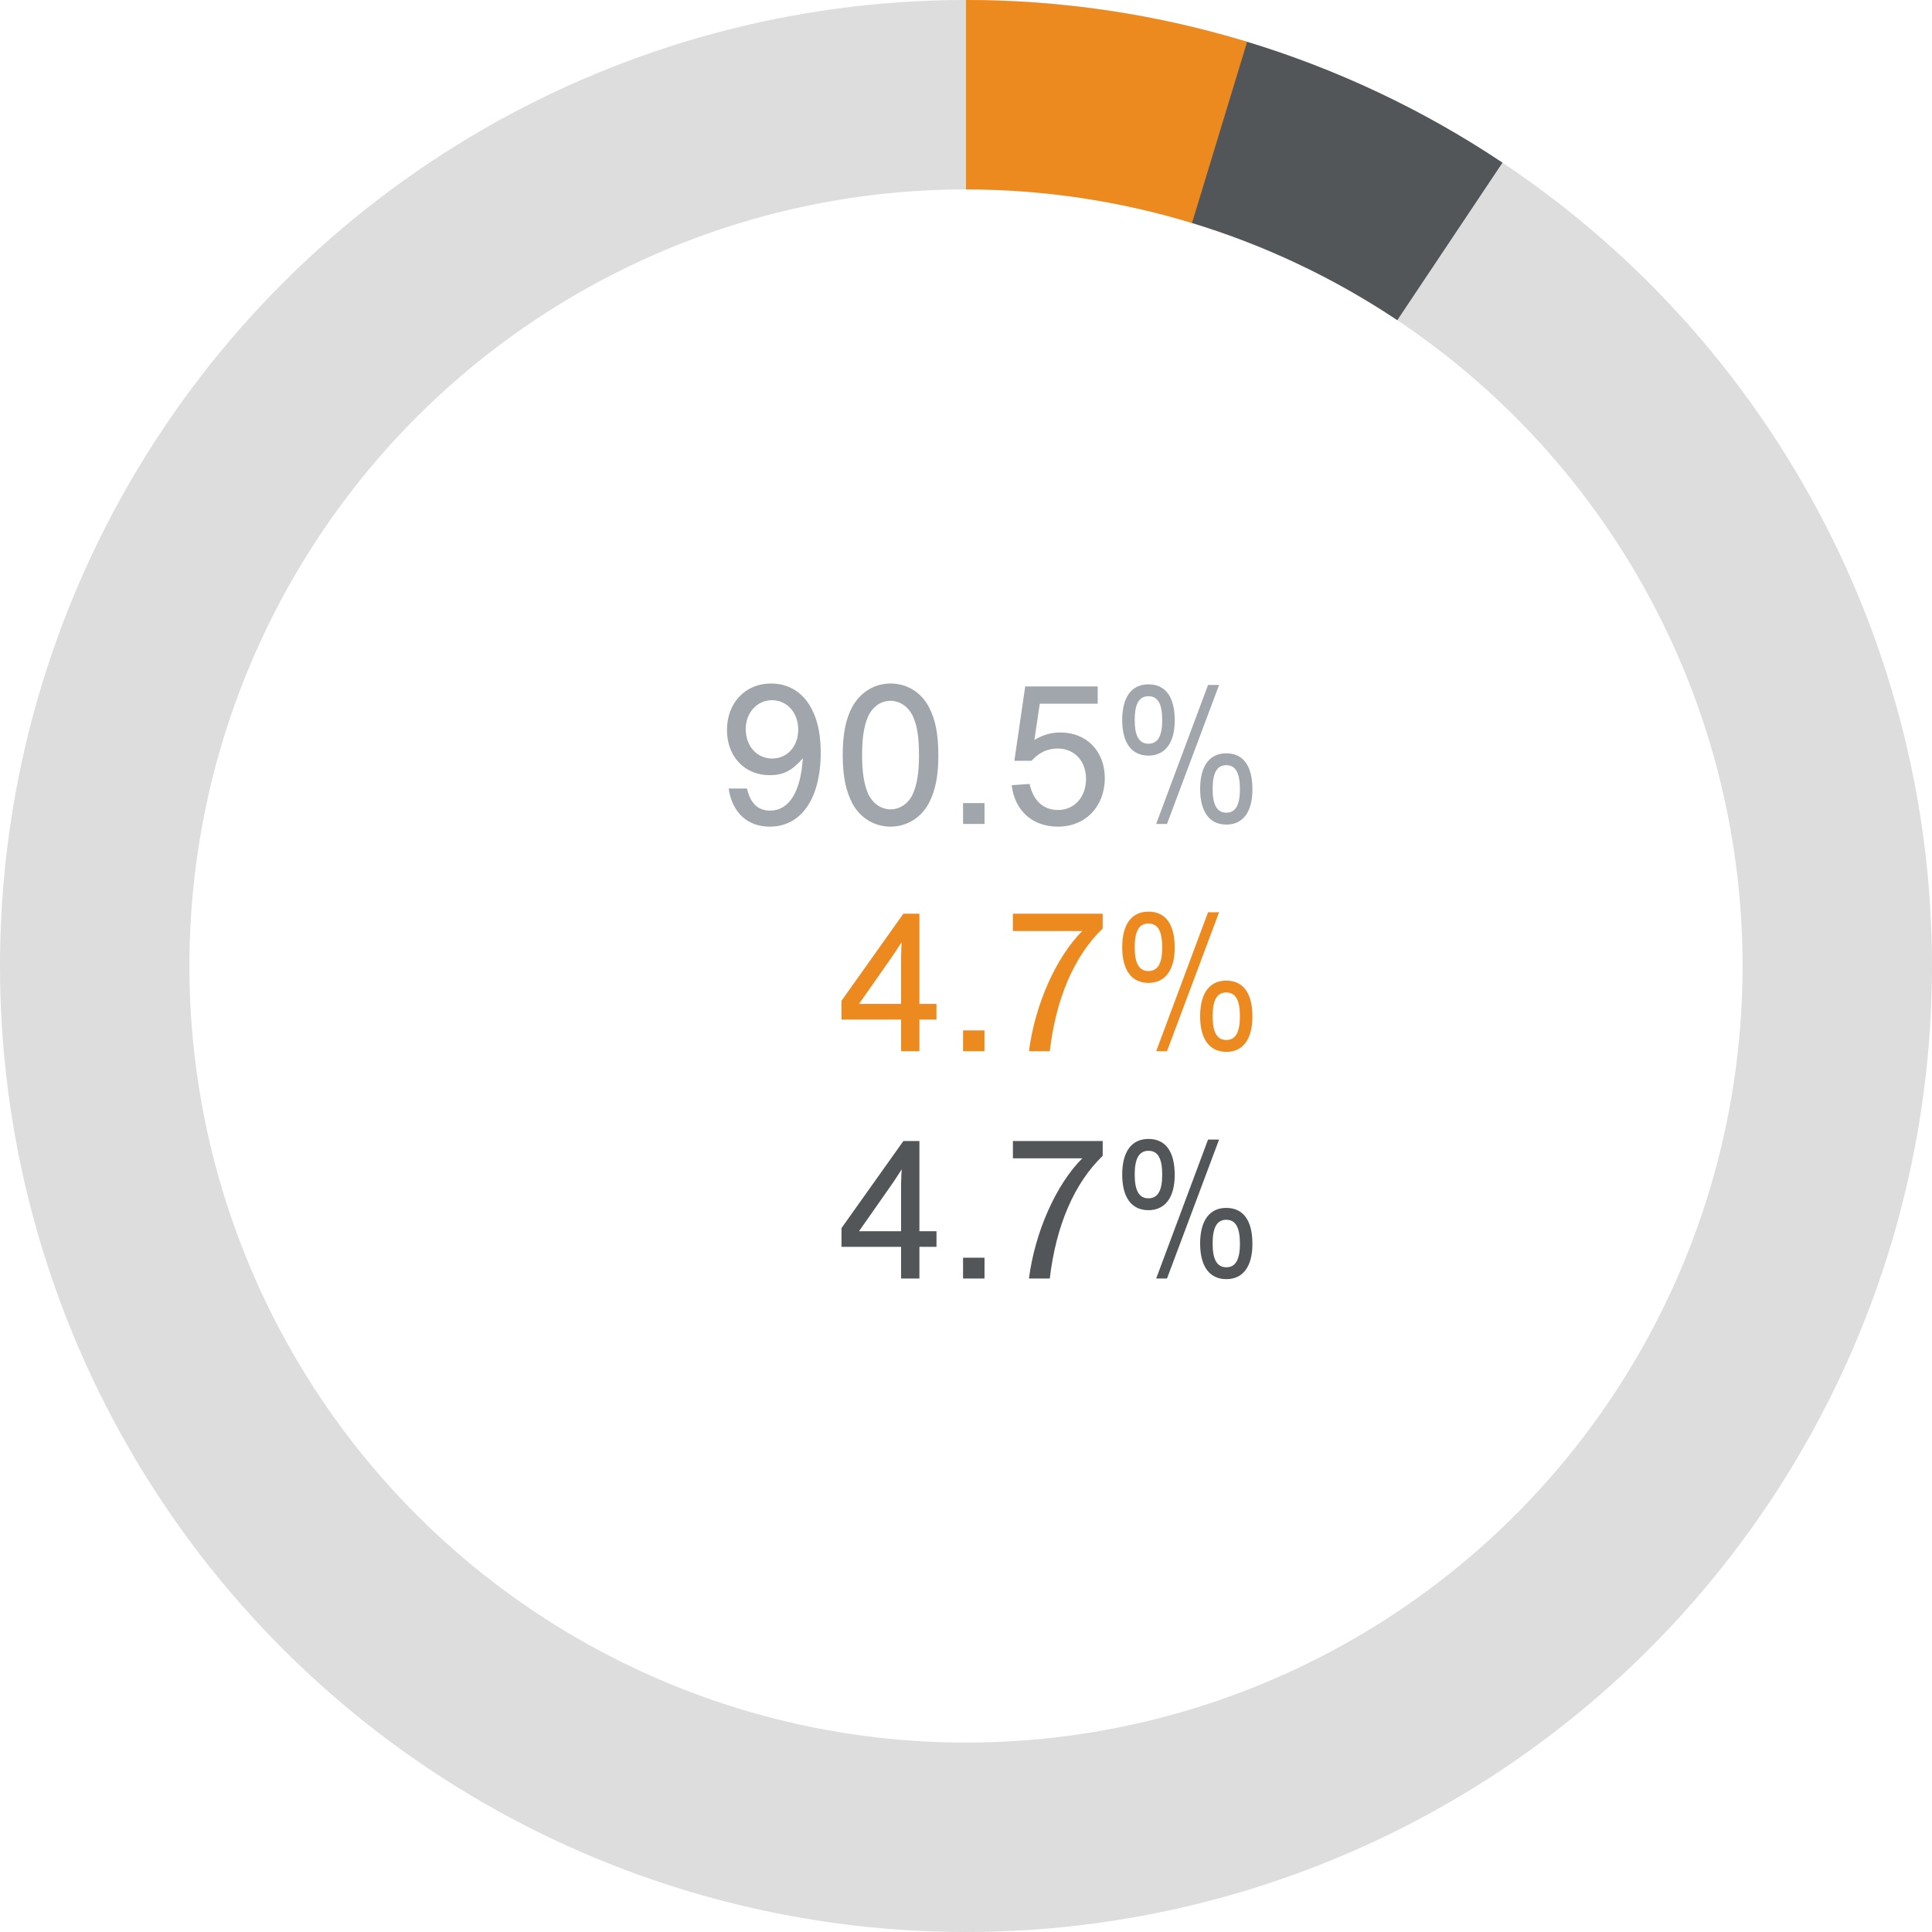
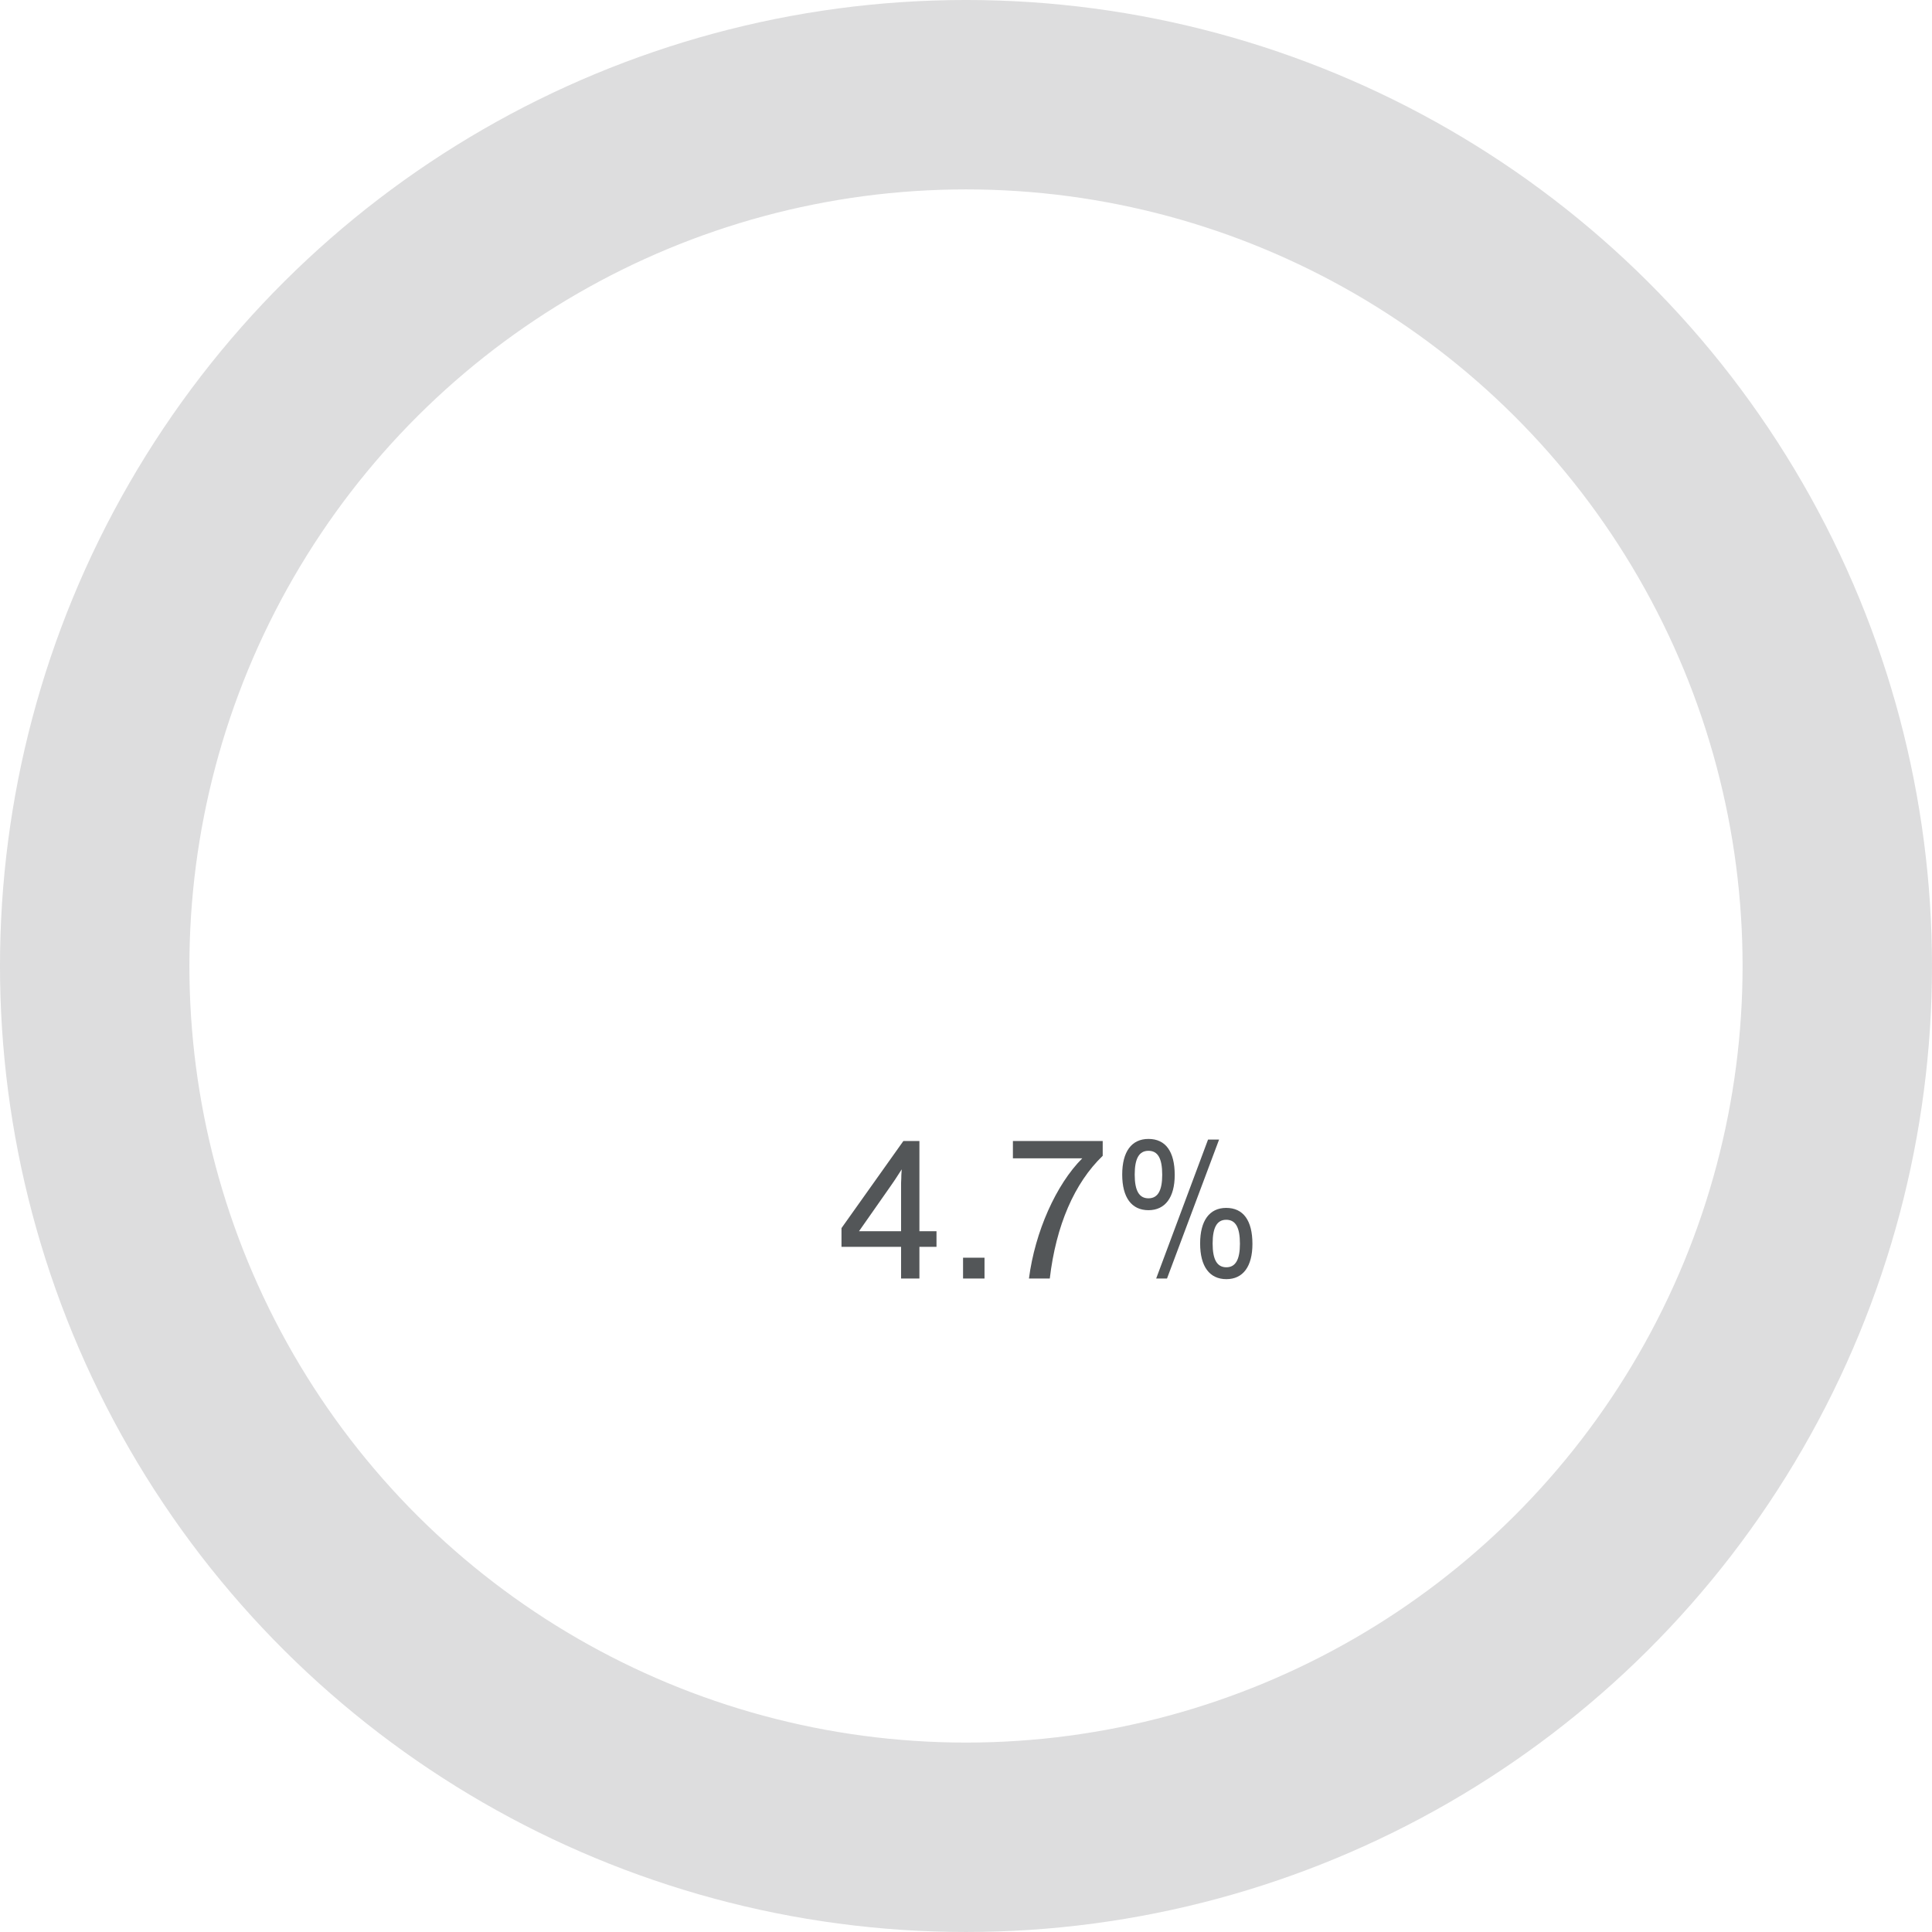
<svg xmlns="http://www.w3.org/2000/svg" width="204" height="204" viewBox="0 0 204 204" fill="none">
  <circle cx="101.999" cy="101.999" r="92" transform="rotate(-90 101.999 101.999)" stroke="#DDDDDE" stroke-width="20" />
-   <path d="M128.617 13.933C137.301 16.558 145.55 20.453 153.095 25.492" stroke="#535658" stroke-width="20" />
-   <path d="M101.999 9.999C111.071 9.999 120.094 11.341 128.774 13.981" stroke="#EC8A20" stroke-width="20" />
-   <path d="M76.937 83.26H78.873C79.247 84.844 80.039 85.592 81.315 85.592C83.317 85.592 84.549 83.612 84.769 80.07C83.625 81.39 82.701 81.852 81.271 81.852C78.631 81.852 76.761 79.894 76.761 77.078C76.761 74.218 78.697 72.172 81.403 72.172C84.659 72.172 86.661 74.944 86.661 79.432C86.661 84.316 84.615 87.286 81.271 87.286C78.917 87.286 77.311 85.79 76.937 83.26ZM81.513 73.932C79.951 73.932 78.741 75.252 78.741 76.968C78.741 78.772 79.907 80.092 81.535 80.092C83.141 80.092 84.285 78.794 84.285 77.034C84.285 75.252 83.097 73.932 81.513 73.932ZM94.021 72.172C95.737 72.172 97.211 73.052 98.047 74.592C98.773 75.934 99.081 77.496 99.081 79.828C99.081 81.94 98.751 83.568 98.047 84.866C97.211 86.384 95.715 87.286 94.021 87.286C92.349 87.286 90.853 86.384 90.017 84.866C89.313 83.524 88.983 81.962 88.983 79.718C88.983 77.496 89.313 75.868 90.017 74.592C90.875 73.074 92.349 72.172 94.021 72.172ZM94.021 73.998C93.009 73.998 92.107 74.636 91.645 75.692C91.227 76.682 91.029 77.914 91.029 79.718C91.029 81.522 91.227 82.776 91.645 83.766C92.107 84.8 93.009 85.46 94.043 85.46C95.055 85.46 95.979 84.8 96.419 83.766C96.837 82.776 97.035 81.544 97.035 79.806C97.035 77.914 96.859 76.66 96.419 75.692C95.957 74.636 95.033 73.998 94.021 73.998ZM103.955 84.8V87H101.689V84.8H103.955ZM109.791 74.306L109.219 78.134C110.143 77.584 110.979 77.342 111.969 77.342C114.741 77.342 116.655 79.322 116.655 82.16C116.655 85.174 114.609 87.286 111.705 87.286C109.021 87.286 107.151 85.614 106.821 82.908L108.713 82.776C109.109 84.558 110.165 85.526 111.727 85.526C113.443 85.526 114.675 84.162 114.675 82.248C114.675 80.356 113.443 79.036 111.683 79.036C110.605 79.036 109.725 79.454 108.911 80.334H107.107L108.251 72.48H115.907V74.306H109.791ZM121.266 72.26C123.07 72.26 124.038 73.58 124.038 76.066C124.038 78.442 123.026 79.784 121.266 79.784C119.484 79.784 118.494 78.442 118.494 76.022C118.494 73.602 119.484 72.26 121.266 72.26ZM121.266 73.514C120.276 73.514 119.814 74.328 119.814 76.022C119.814 77.716 120.276 78.53 121.266 78.53C122.256 78.53 122.718 77.716 122.718 76.044C122.718 74.306 122.256 73.514 121.266 73.514ZM128.724 72.326L123.224 87H122.08L127.558 72.326H128.724ZM129.472 79.542C131.276 79.542 132.244 80.862 132.244 83.348C132.244 85.724 131.254 87.066 129.494 87.066C127.712 87.066 126.722 85.724 126.722 83.304C126.722 80.884 127.712 79.542 129.472 79.542ZM129.472 80.796C128.504 80.796 128.042 81.61 128.042 83.304C128.042 84.998 128.504 85.812 129.494 85.812C130.462 85.812 130.924 84.998 130.924 83.326C130.924 81.588 130.462 80.796 129.472 80.796Z" fill="#A0A6AB" />
-   <path d="M95.145 107.656H88.853V105.676L95.387 96.48H97.081V106.006H98.885V107.656H97.081V111H95.145V107.656ZM95.145 106.006V101.54V100.924L95.167 100.396C95.167 100.176 95.167 100.132 95.211 99.472C94.617 100.396 94.375 100.77 94.045 101.232L90.701 106.006H95.145ZM103.955 108.8V111H101.689V108.8H103.955ZM116.435 96.48V98.042C113.443 100.924 111.507 105.39 110.847 111H108.647C109.285 106.072 111.507 101.078 114.279 98.306H106.953V96.48H116.435ZM121.266 96.26C123.07 96.26 124.038 97.58 124.038 100.066C124.038 102.442 123.026 103.784 121.266 103.784C119.484 103.784 118.494 102.442 118.494 100.022C118.494 97.602 119.484 96.26 121.266 96.26ZM121.266 97.514C120.276 97.514 119.814 98.328 119.814 100.022C119.814 101.716 120.276 102.53 121.266 102.53C122.256 102.53 122.718 101.716 122.718 100.044C122.718 98.306 122.256 97.514 121.266 97.514ZM128.724 96.326L123.224 111H122.08L127.558 96.326H128.724ZM129.472 103.542C131.276 103.542 132.244 104.862 132.244 107.348C132.244 109.724 131.254 111.066 129.494 111.066C127.712 111.066 126.722 109.724 126.722 107.304C126.722 104.884 127.712 103.542 129.472 103.542ZM129.472 104.796C128.504 104.796 128.042 105.61 128.042 107.304C128.042 108.998 128.504 109.812 129.494 109.812C130.462 109.812 130.924 108.998 130.924 107.326C130.924 105.588 130.462 104.796 129.472 104.796Z" fill="#EC8A20" />
  <path d="M95.145 131.656H88.853V129.676L95.387 120.48H97.081V130.006H98.885V131.656H97.081V135H95.145V131.656ZM95.145 130.006V125.54V124.924L95.167 124.396C95.167 124.176 95.167 124.132 95.211 123.472C94.617 124.396 94.375 124.77 94.045 125.232L90.701 130.006H95.145ZM103.955 132.8V135H101.689V132.8H103.955ZM116.435 120.48V122.042C113.443 124.924 111.507 129.39 110.847 135H108.647C109.285 130.072 111.507 125.078 114.279 122.306H106.953V120.48H116.435ZM121.266 120.26C123.07 120.26 124.038 121.58 124.038 124.066C124.038 126.442 123.026 127.784 121.266 127.784C119.484 127.784 118.494 126.442 118.494 124.022C118.494 121.602 119.484 120.26 121.266 120.26ZM121.266 121.514C120.276 121.514 119.814 122.328 119.814 124.022C119.814 125.716 120.276 126.53 121.266 126.53C122.256 126.53 122.718 125.716 122.718 124.044C122.718 122.306 122.256 121.514 121.266 121.514ZM128.724 120.326L123.224 135H122.08L127.558 120.326H128.724ZM129.472 127.542C131.276 127.542 132.244 128.862 132.244 131.348C132.244 133.724 131.254 135.066 129.494 135.066C127.712 135.066 126.722 133.724 126.722 131.304C126.722 128.884 127.712 127.542 129.472 127.542ZM129.472 128.796C128.504 128.796 128.042 129.61 128.042 131.304C128.042 132.998 128.504 133.812 129.494 133.812C130.462 133.812 130.924 132.998 130.924 131.326C130.924 129.588 130.462 128.796 129.472 128.796Z" fill="#535658" />
</svg>